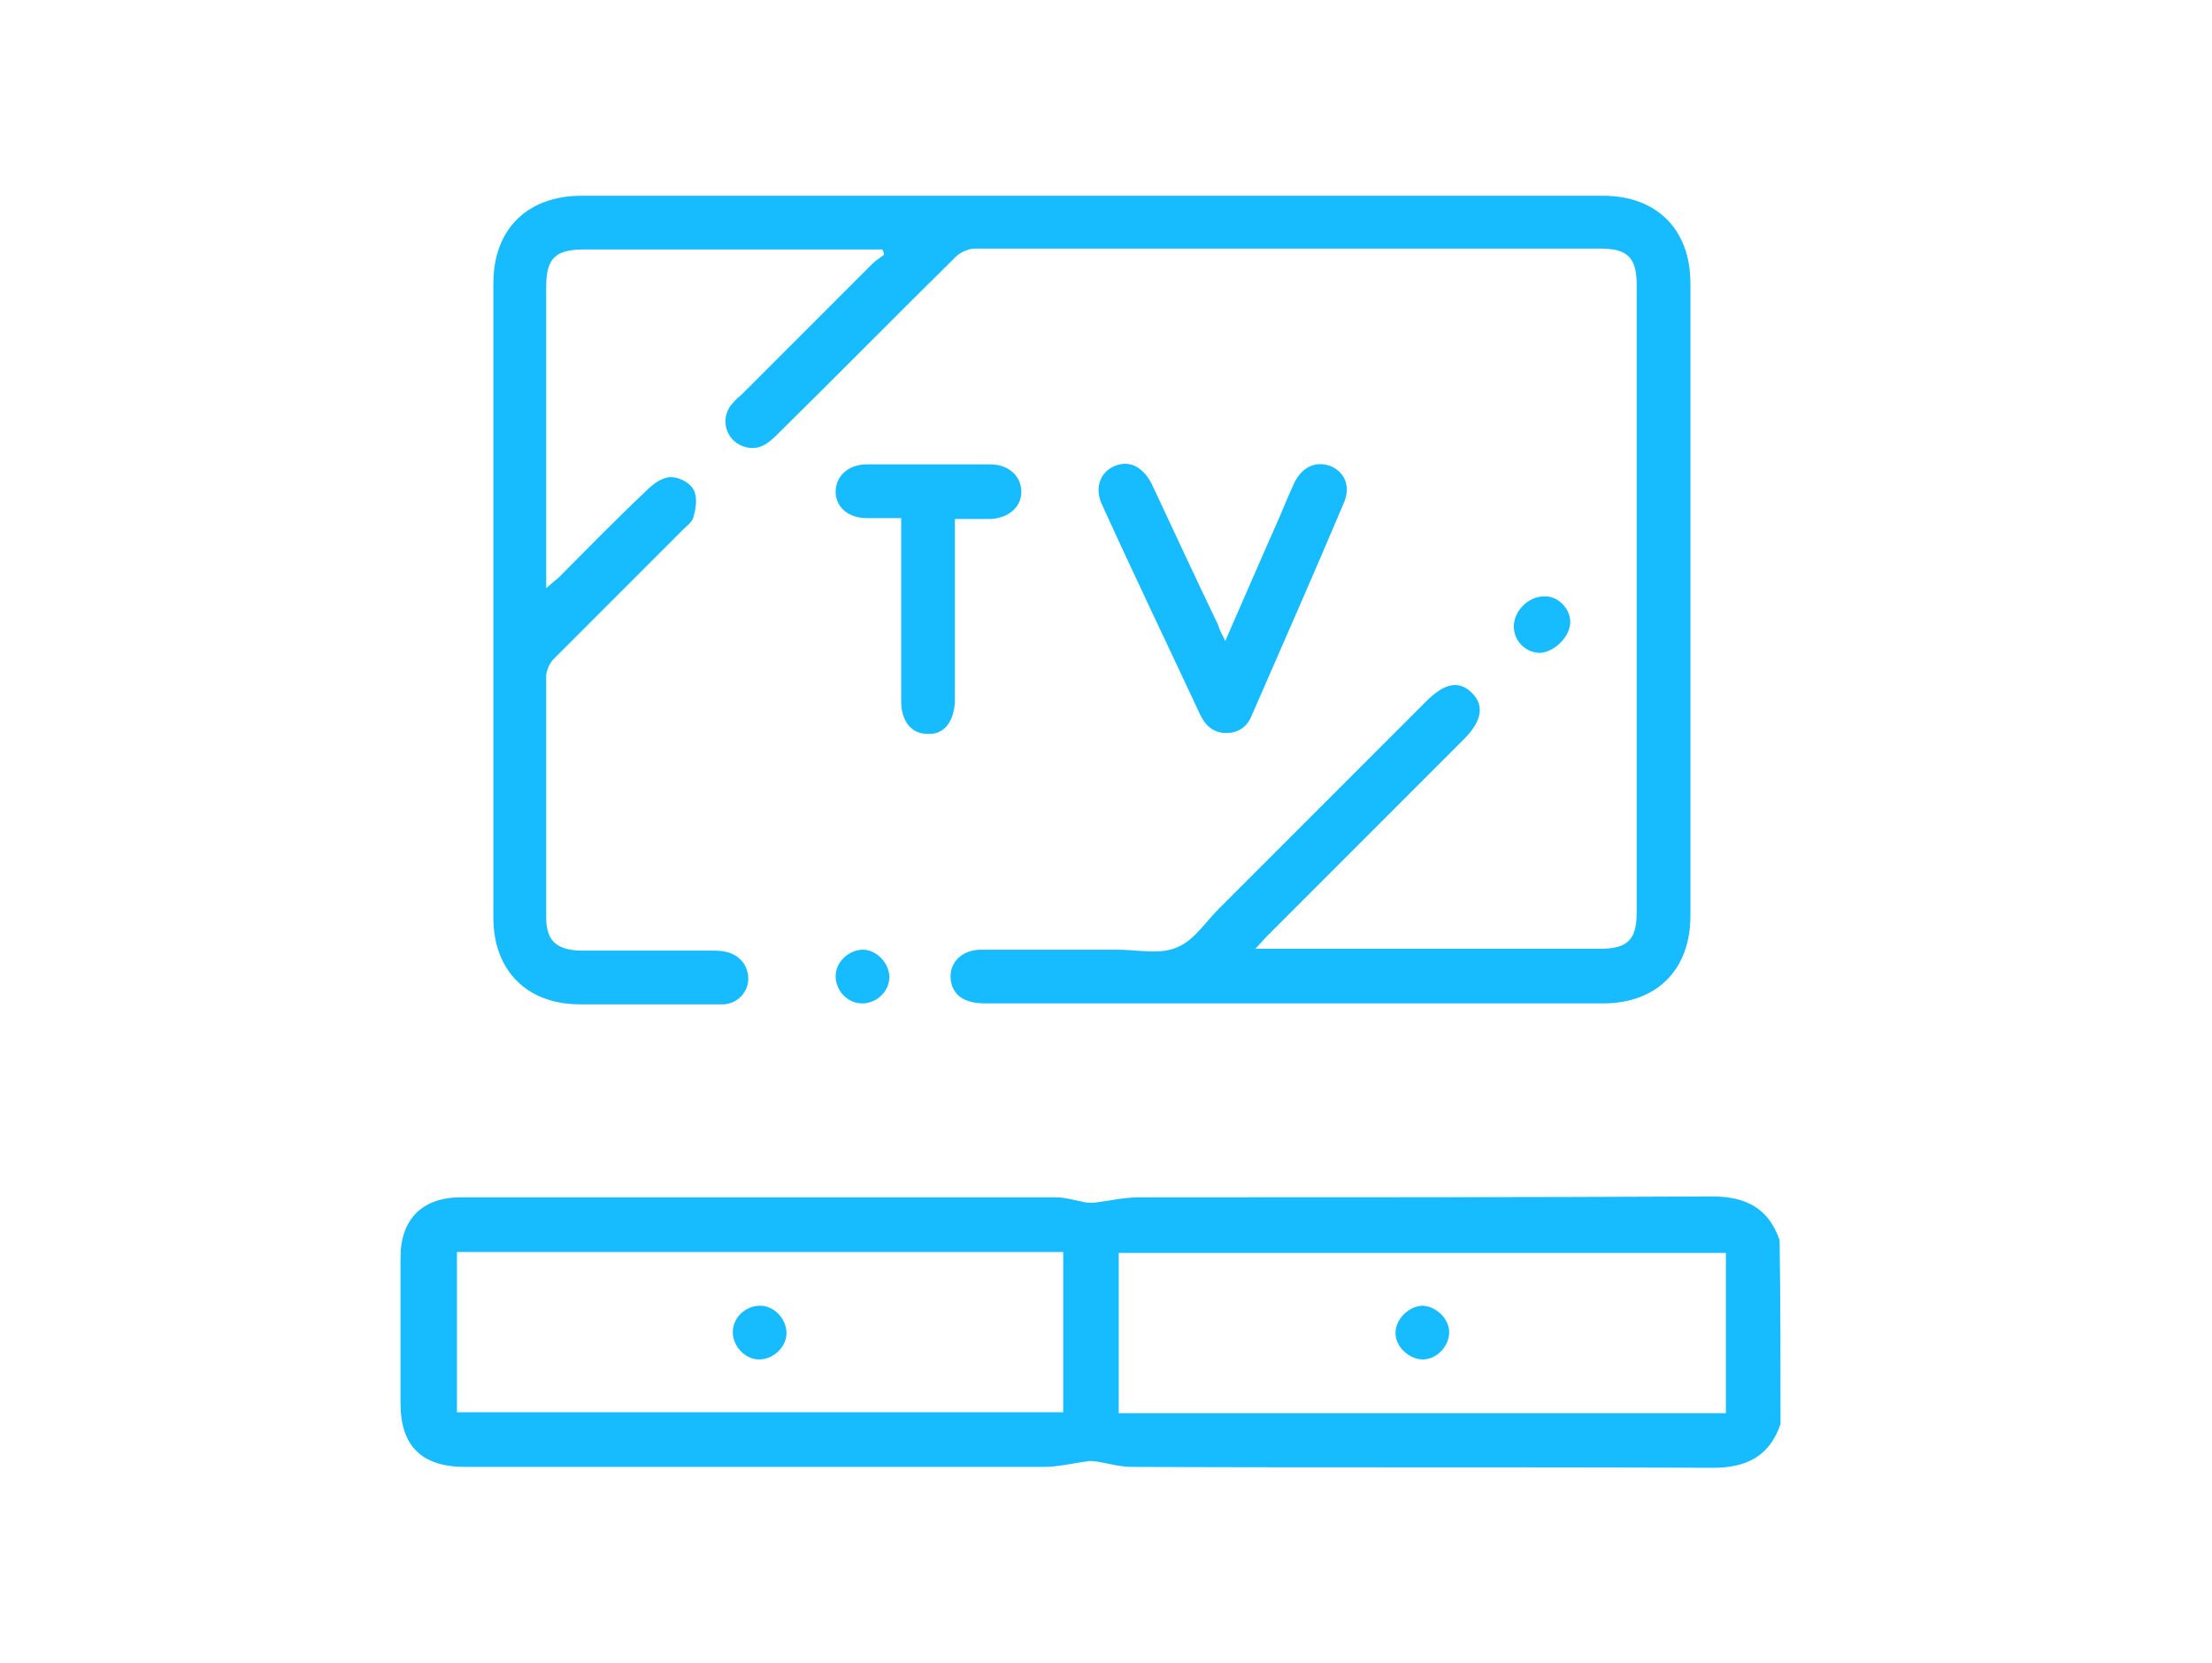
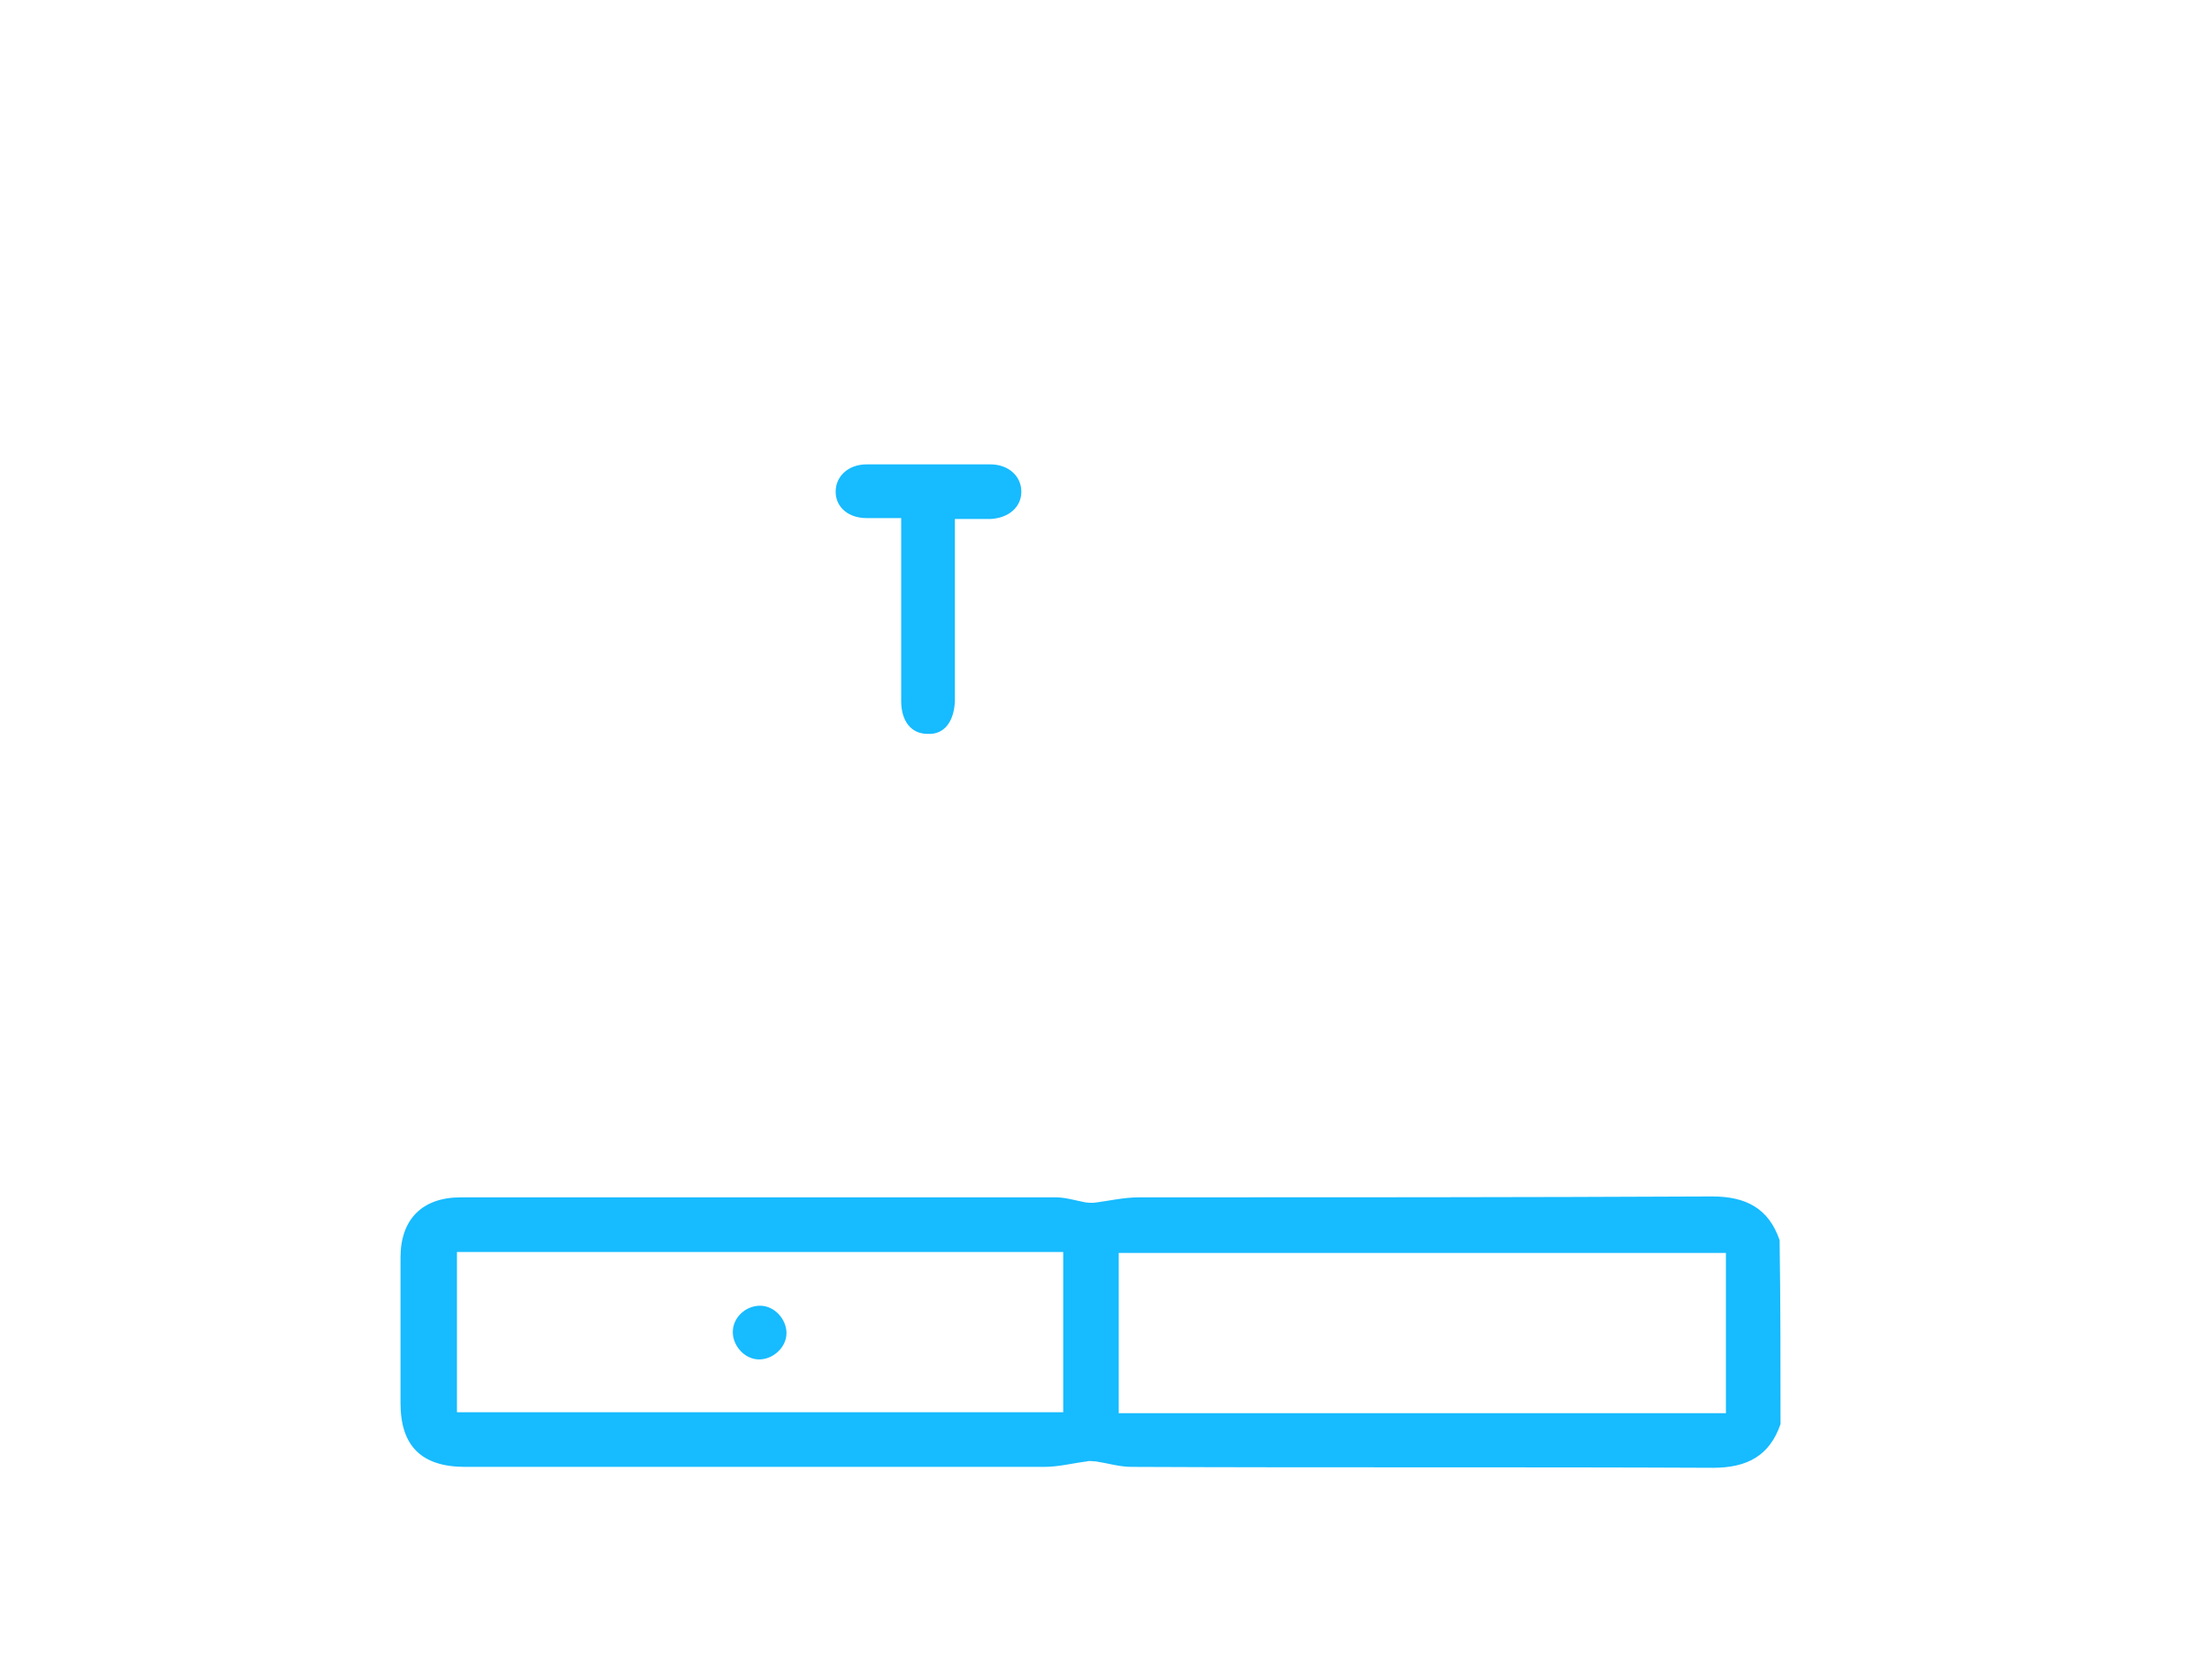
<svg xmlns="http://www.w3.org/2000/svg" version="1.1" id="Слой_1" x="0px" y="0px" viewBox="0 0 243 182.6" style="enable-background:new 0 0 243 182.6;" xml:space="preserve">
  <style type="text/css">
	.st0{fill:#17BBFF;}
</style>
  <g id="Слой_1_4_">
    <g>
      <path class="st0" d="M195.6,156.4c-1.2,3.5-3.7,4.8-7.4,4.8c-21.3-0.1-42.6,0-63.9-0.1c-1.3,0-2.6-0.4-3.9-0.6c-0.3,0-0.7-0.1-1,0    c-1.6,0.2-3.1,0.6-4.7,0.6c-21.2,0-42.4,0-63.6,0c-4.8,0-7.1-2.3-7.1-7c0-5.3,0-10.7,0-16c0-4.2,2.4-6.6,6.6-6.6    c21.8,0,43.6,0,65.4,0c1,0,2,0.3,3,0.5c0.4,0.1,0.8,0.1,1.1,0.1c1.7-0.2,3.3-0.6,5-0.6c21,0,42,0,63-0.1c3.7,0,6.2,1.3,7.4,4.8    C195.6,142.9,195.6,149.8,195.6,156.4z M116.8,155.1c0-5.9,0-11.8,0-17.6c-22.3,0-44.5,0-66.6,0c0,5.9,0,11.8,0,17.6    C72.4,155.1,94.5,155.1,116.8,155.1z M189.6,137.6c-22.3,0-44.5,0-66.7,0c0,5.9,0,11.8,0,17.6c22.3,0,44.5,0,66.7,0    C189.6,149.3,189.6,143.4,189.6,137.6z" />
-       <path class="st0" d="M96.9,27.4c-0.5,0-1,0-1.4,0c-10.5,0-20.9,0-31.4,0c-3.1,0-4.1,1-4.1,4.1c0,10.5,0,20.9,0,31.4    c0,0.5,0,1,0,1.7c0.6-0.5,0.9-0.8,1.3-1.1c3.3-3.3,6.4-6.5,9.8-9.7c0.7-0.7,1.7-1.4,2.6-1.4c0.9,0,2.1,0.6,2.5,1.4    c0.4,0.7,0.3,1.9,0,2.9c-0.1,0.6-0.7,1-1.2,1.5c-4.7,4.7-9.5,9.5-14.2,14.2c-0.4,0.4-0.7,1.1-0.8,1.7c0,8.9,0,17.8,0,26.6    c0,2.6,1.1,3.6,3.7,3.7c4.8,0,9.6,0,14.4,0c0.5,0,1,0,1.5,0.1c1.6,0.3,2.6,1.5,2.6,3c0,1.4-1.1,2.7-2.7,2.8c-0.4,0-0.8,0-1.2,0    c-4.9,0-9.8,0-14.6,0c-5.8,0-9.5-3.7-9.5-9.5c0-23.2,0-46.5,0-69.7c0-5.9,3.7-9.6,9.7-9.6c37.4,0,74.8,0,112.2,0    c5.9,0,9.6,3.7,9.6,9.6c0,23.2,0,46.3,0,69.5c0,5.9-3.7,9.6-9.6,9.6c-22.6,0-45.2,0-67.8,0c-2,0-3.2-0.6-3.7-1.9    c-0.7-2.1,0.7-4,3.2-4c5,0,10,0,14.9,0c2.3,0,4.8,0.6,6.7-0.3c1.9-0.8,3.2-3,4.8-4.5c7.5-7.5,15-15,22.5-22.5c2-2,3.6-2.3,5-0.9    s1.1,3.1-0.9,5.1c-7.2,7.2-14.4,14.4-21.6,21.6c-0.4,0.4-0.7,0.8-1.3,1.4c0.7,0,1.1,0,1.6,0c12.1,0,24.2,0,36.3,0c3,0,4-1,4-4    c0-23,0-46,0-68.9c0-3-1-4-4-4c-22.9,0-45.8,0-68.7,0c-0.7,0-1.6,0.4-2.1,0.9c-6.7,6.6-13.1,13.1-19.6,19.5c-1,1-2,1.8-3.5,1.4    c-1.9-0.5-2.8-2.6-1.8-4.3c0.3-0.5,0.8-1,1.3-1.4c4.8-4.8,9.6-9.6,14.4-14.4c0.4-0.4,0.9-0.7,1.3-1C97.1,27.7,97,27.5,96.9,27.4z" />
-       <path class="st0" d="M134.6,70.4c2.1-4.8,4-9.2,6-13.7c0.5-1.2,1-2.4,1.6-3.7c0.9-1.8,2.4-2.4,4-1.8c1.6,0.7,2.2,2.3,1.4,4.1    c-3.3,7.8-6.7,15.5-10.1,23.3c-0.5,1.2-1.4,1.9-2.8,1.9c-1.3,0-2.2-0.7-2.8-1.9c-3.6-7.7-7.3-15.4-10.8-23.1    c-0.9-1.8-0.3-3.6,1.3-4.3c1.6-0.7,3.1,0,4.1,1.9c2.4,5.1,4.8,10.3,7.3,15.5C134,69.3,134.3,69.7,134.6,70.4z" />
      <path class="st0" d="M104.9,57c0,0.7,0,1.3,0,1.9c0,5.7,0,11.4,0,17.1c0,0.3,0,0.7,0,1c-0.1,2.3-1.2,3.7-3,3.6    c-1.8,0-2.9-1.4-2.9-3.6c0-6.1,0-12.1,0-18.2c0-0.6,0-1.1,0-1.9c-1.4,0-2.6,0-3.8,0c-2,0-3.4-1.2-3.4-2.9s1.4-3,3.4-3    c4.5,0,9.1,0,13.6,0c2,0,3.4,1.3,3.4,3s-1.4,2.9-3.4,3C107.6,57,106.3,57,104.9,57z" />
-       <path class="st0" d="M172.5,68.3c0,1.6-1.7,3.3-3.3,3.4c-1.6,0-2.9-1.3-2.9-2.9c0-1.7,1.6-3.3,3.3-3.3    C171.1,65.4,172.5,66.8,172.5,68.3z" />
-       <path class="st0" d="M97.7,107.3c0,1.6-1.4,2.9-3,2.9s-2.9-1.4-2.9-3s1.5-2.9,3-2.9C96.3,104.3,97.7,105.8,97.7,107.3z" />
      <path class="st0" d="M86.4,146.4c0,1.6-1.5,2.9-3,2.9c-1.6,0-2.9-1.5-2.9-3c0-1.6,1.4-2.9,3-2.9C85.1,143.4,86.4,144.9,86.4,146.4    z" />
-       <path class="st0" d="M156.3,149.3c-1.5,0-3-1.4-3-2.9s1.4-2.9,2.9-3c1.5,0,3,1.4,3,2.9C159.2,147.9,157.8,149.3,156.3,149.3z" />
    </g>
  </g>
</svg>